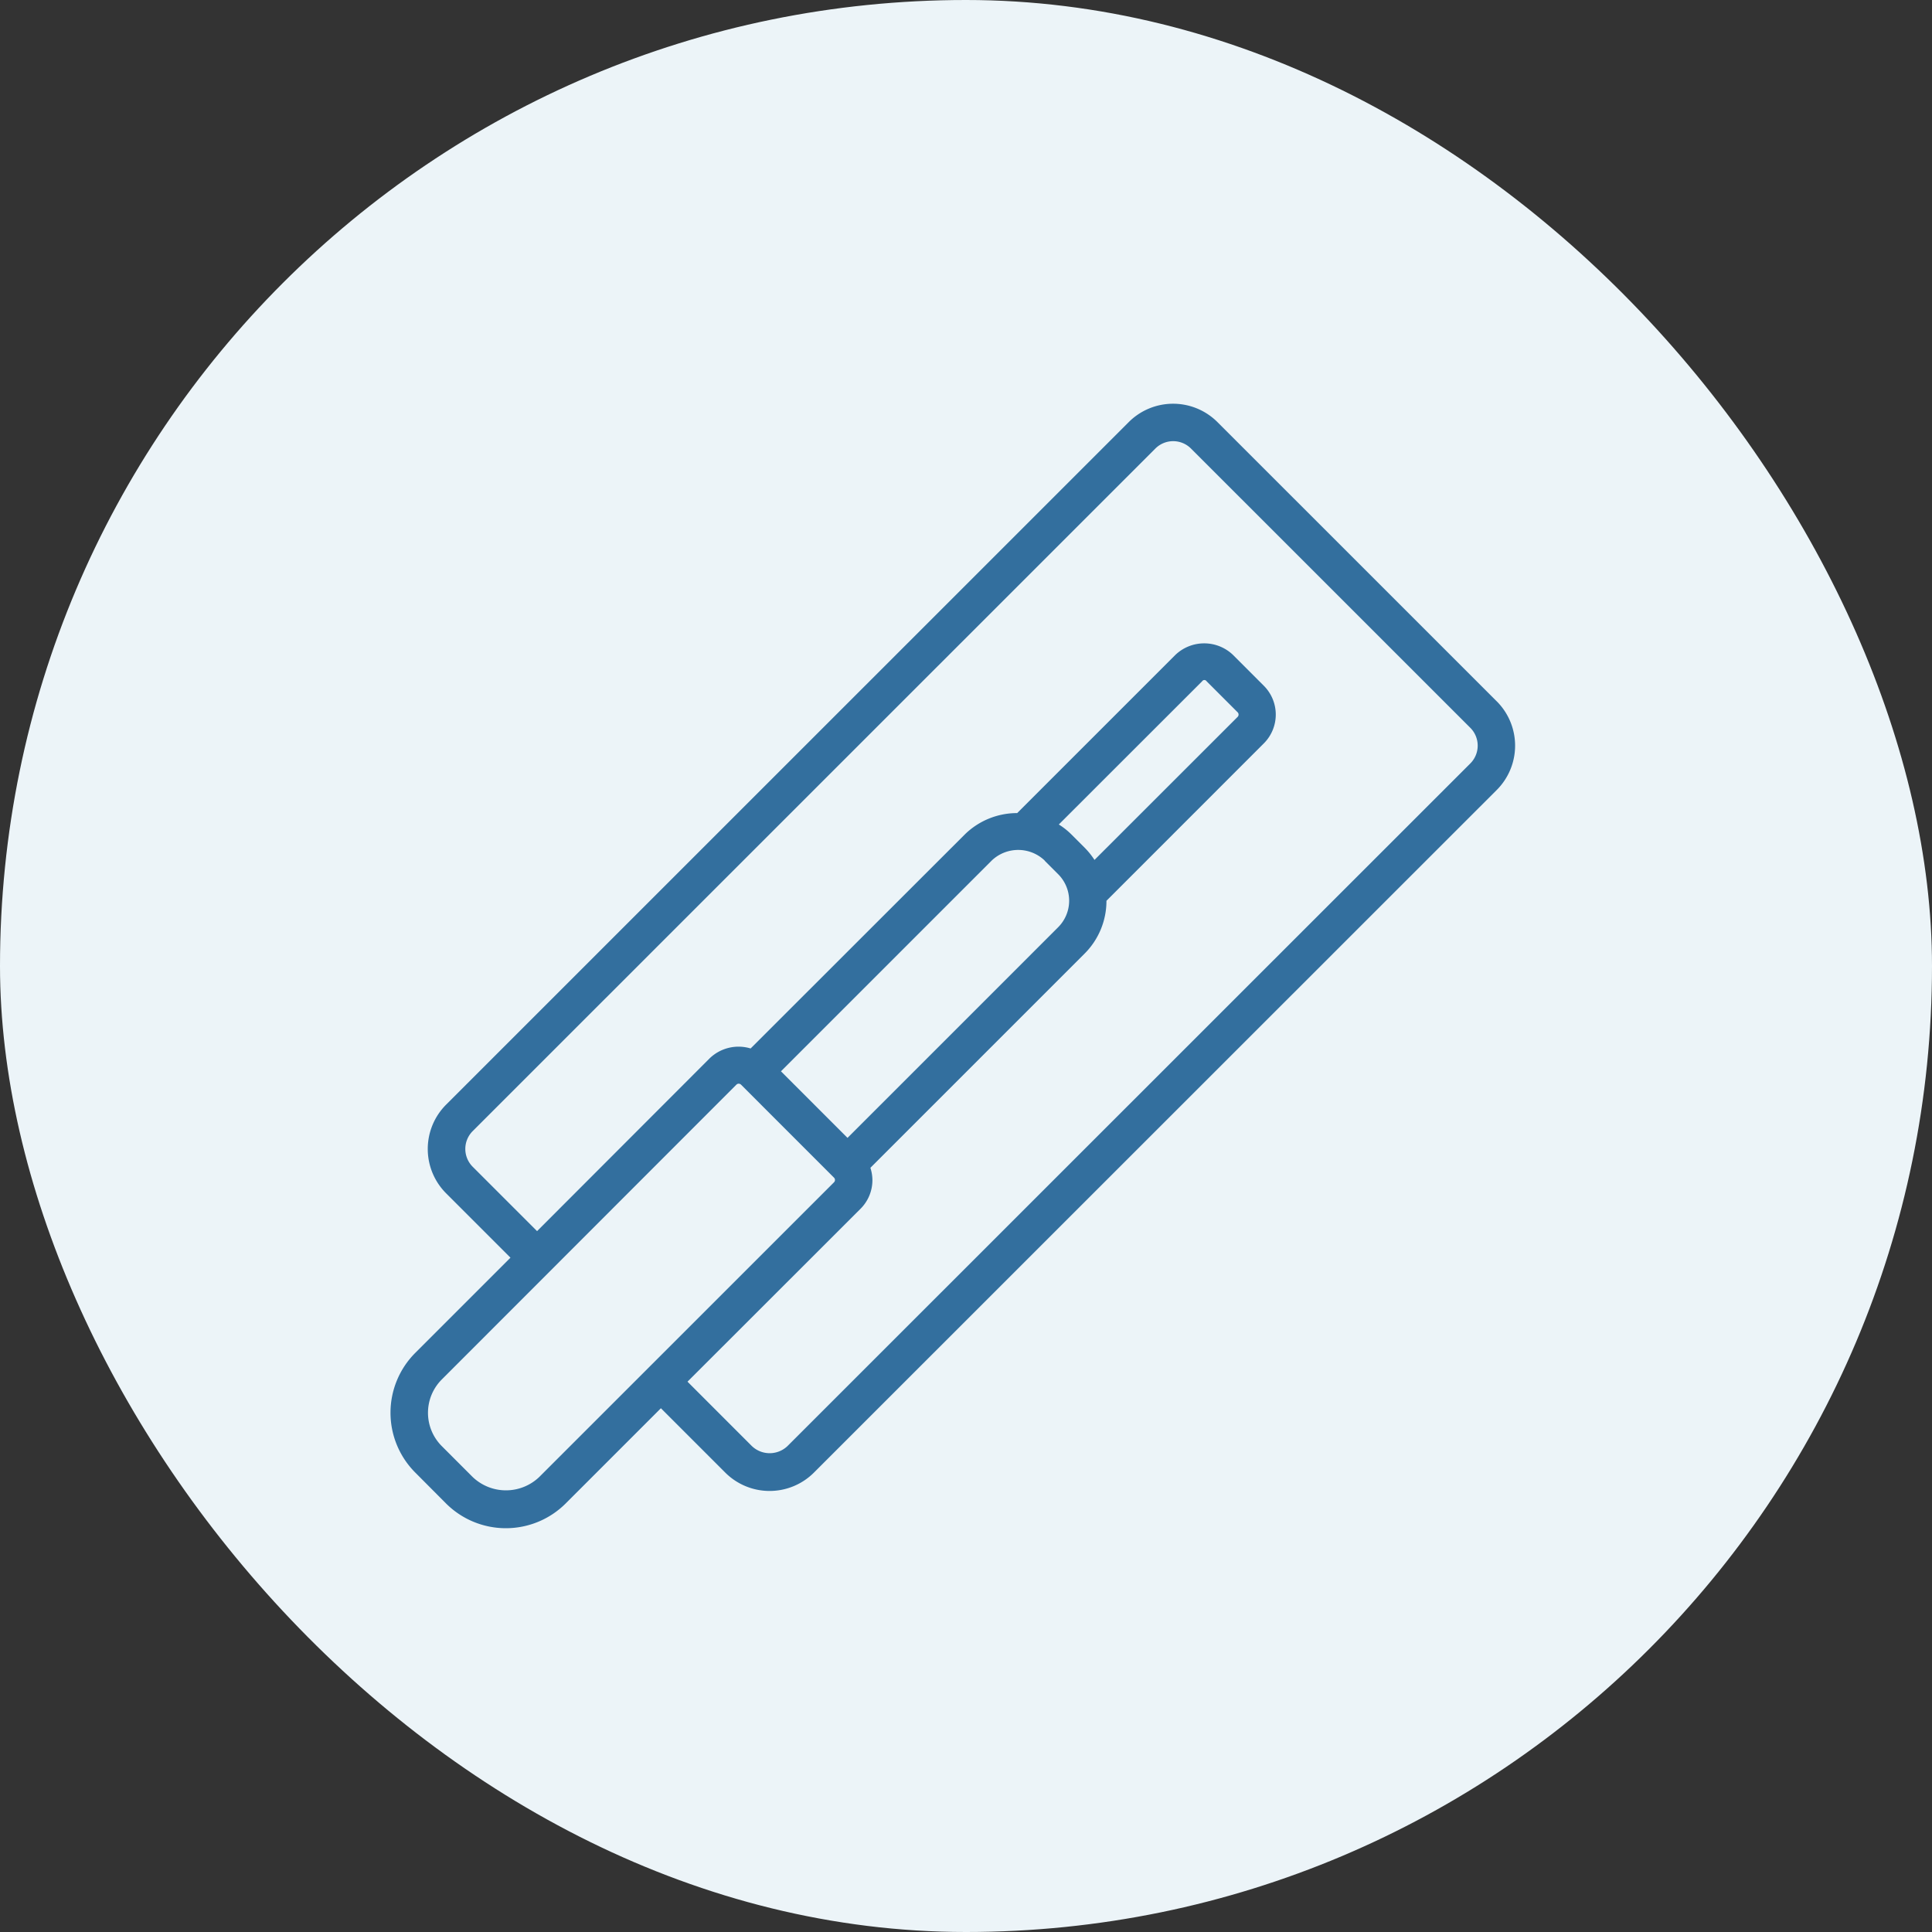
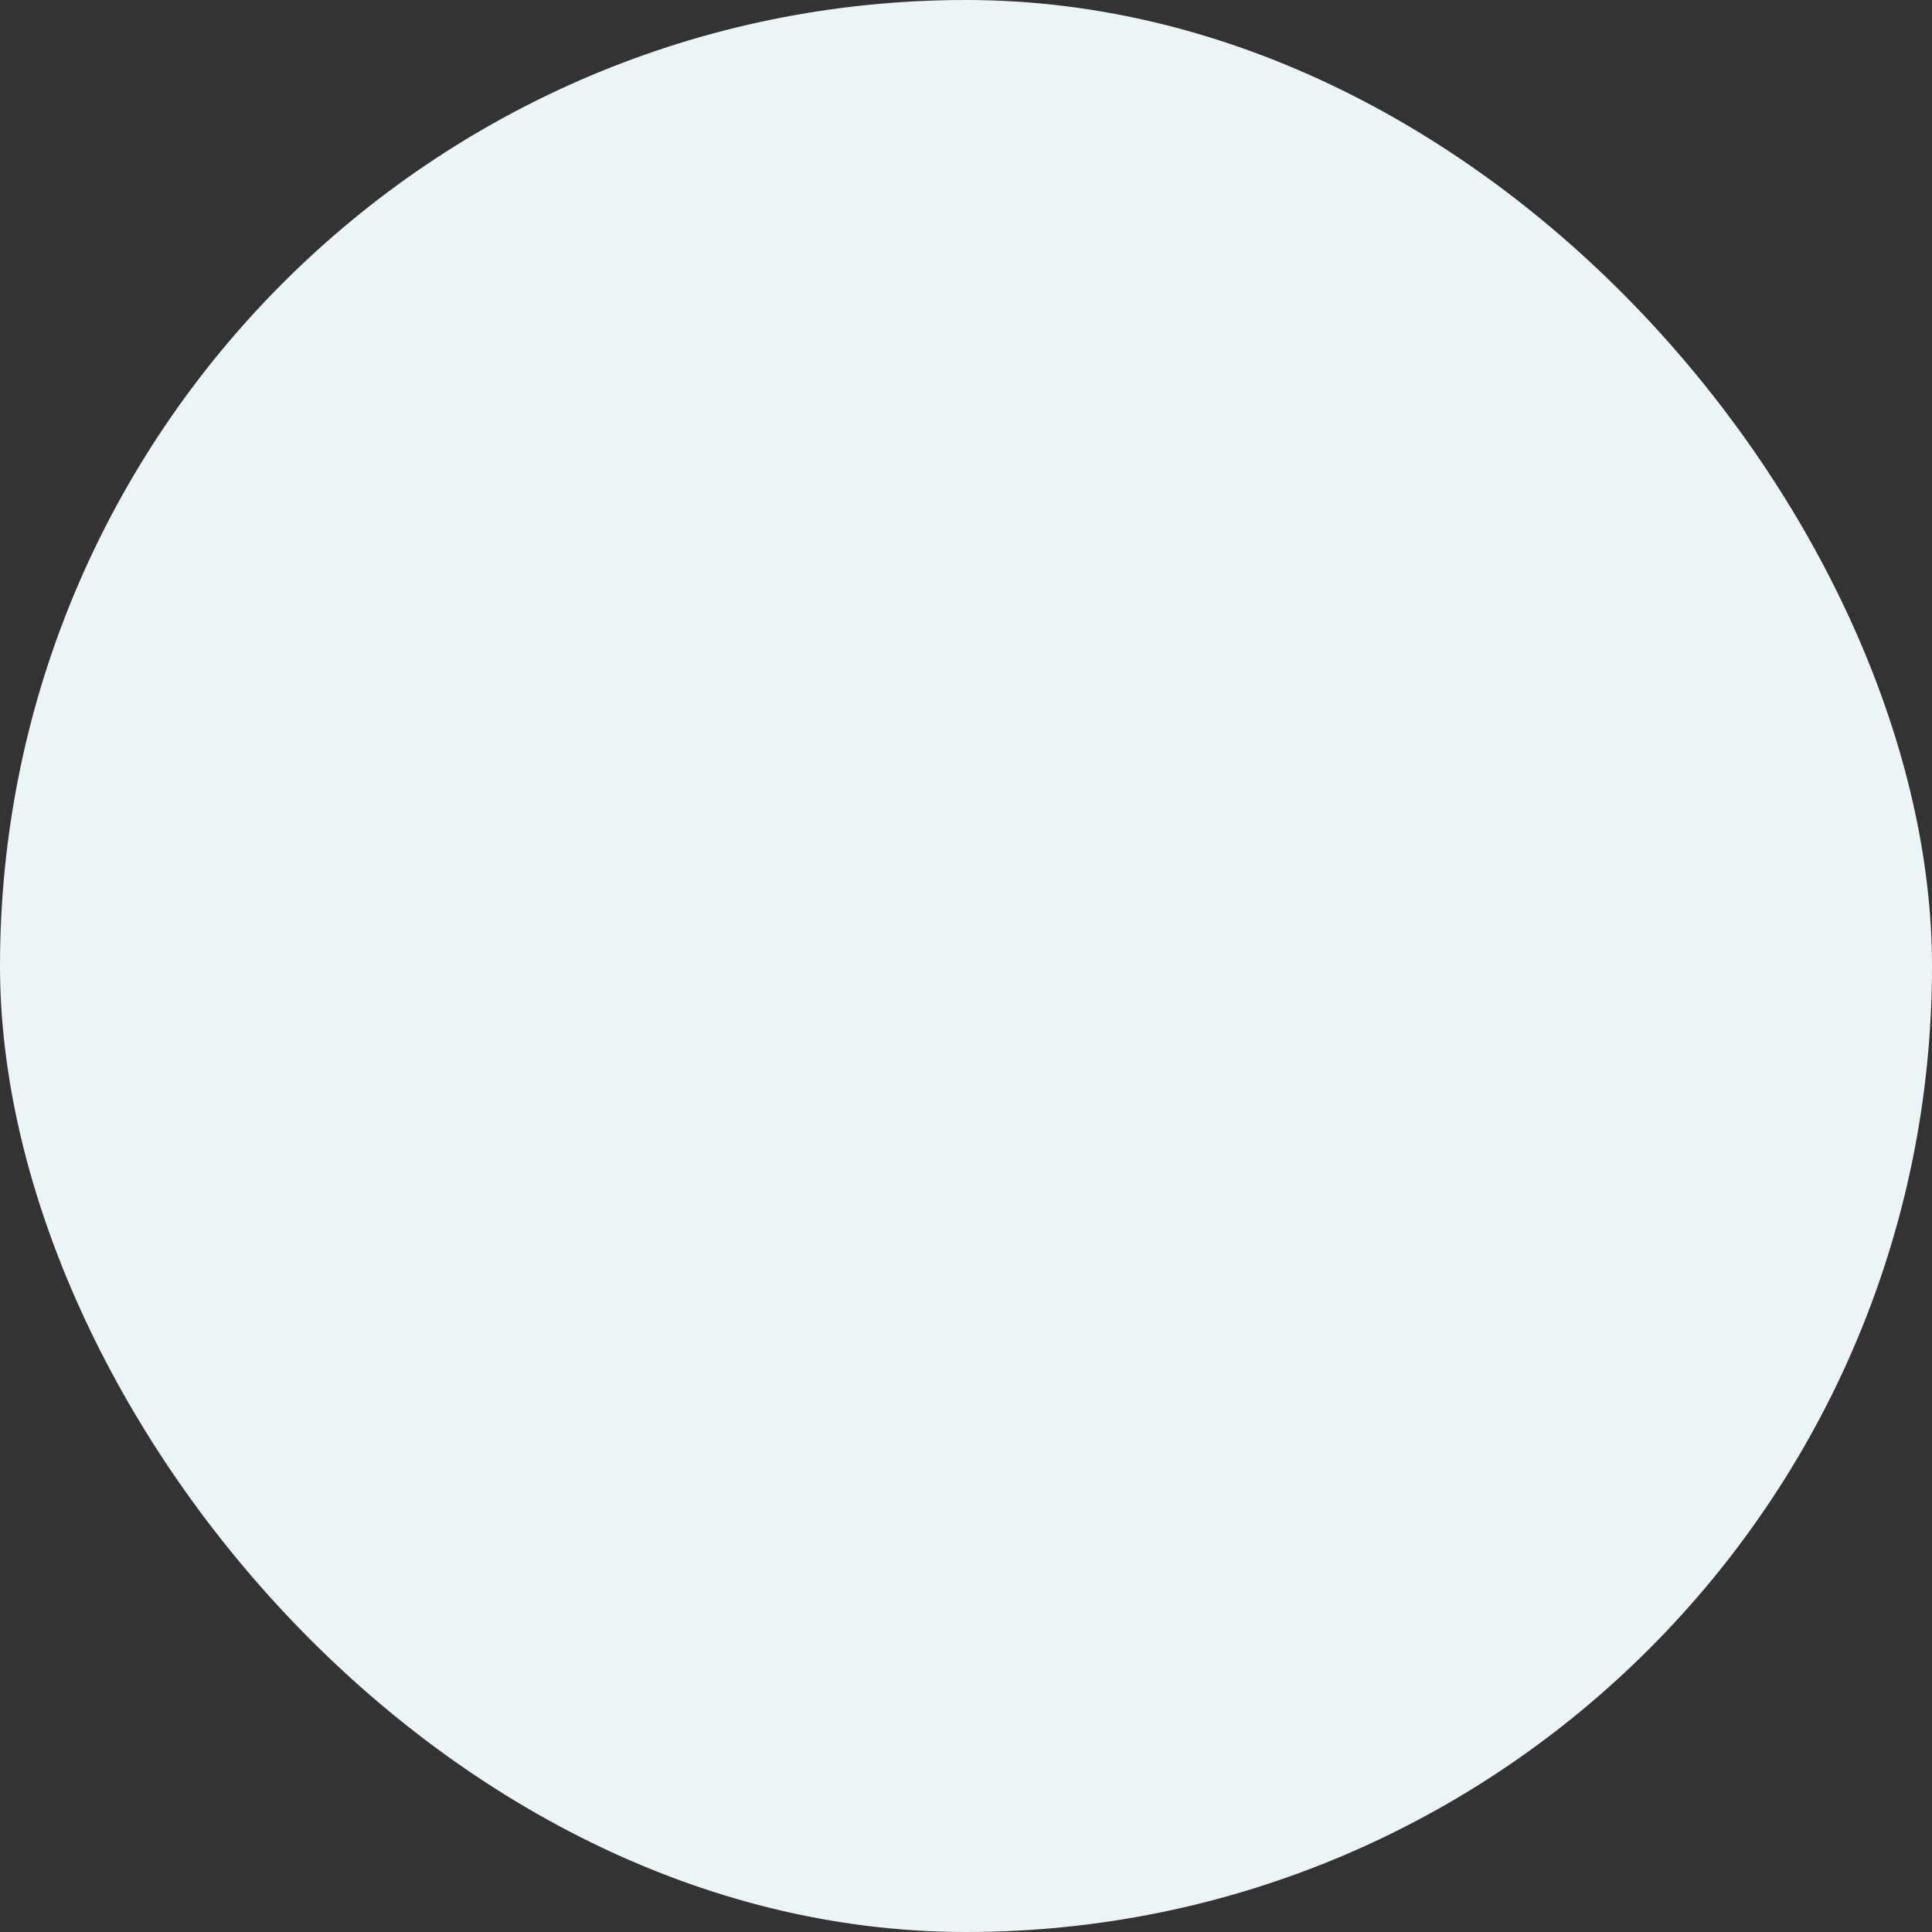
<svg xmlns="http://www.w3.org/2000/svg" width="73" height="73" viewBox="0 0 73 73">
  <rect x="0" y="0" width="73" height="73" fill="#333333" stroke="none" />
  <g id="Groupe_27" data-name="Groupe 27" transform="translate(-1478 -2812)">
    <rect id="Rectangle_132" data-name="Rectangle 132" width="73" height="73" rx="36.5" transform="translate(1478 2812)" fill="#ecf4f8" />
    <g id="noun-plastering-trowel-5330682" transform="translate(1492.755 2827.254)">
-       <path id="Tracé_161" data-name="Tracé 161" d="M41.8,11.247,31.244.693a2.37,2.37,0,0,0-3.348,0L2.1,26.486a2.37,2.37,0,0,0,0,3.348l2.433,2.433-3.6,3.6a3.2,3.2,0,0,0,0,4.517L2.1,41.556a3.2,3.2,0,0,0,4.517,0l3.6-3.6,2.433,2.433a2.37,2.37,0,0,0,3.348,0L41.8,14.594a2.369,2.369,0,0,0,0-3.348ZM5.619,40.555a1.822,1.822,0,0,1-2.514,0L1.936,39.385a1.78,1.78,0,0,1,0-2.514L13.071,25.728a.122.122,0,0,1,.087-.035.127.127,0,0,1,.084.034h0l3.519,3.52h0a.123.123,0,0,1,.033.083.122.122,0,0,1-.035.087h0ZM26.6,17.238a2.86,2.86,0,0,0-.37-.46l-.513-.513a2.636,2.636,0,0,0-.465-.366l5.415-5.411a.1.1,0,0,1,.17,0l1.173,1.173a.123.123,0,0,1,0,.17Zm-1.884.028.513.513a1.416,1.416,0,0,1,0,2l-7.961,7.961-2.515-2.515,7.961-7.961a1.45,1.45,0,0,1,2.007,0ZM40.8,13.593,15,39.385a.975.975,0,0,1-1.346,0l-2.432-2.433,6.536-6.531a1.528,1.528,0,0,0,.451-1.09,1.558,1.558,0,0,0-.076-.46l8.089-8.089a2.813,2.813,0,0,0,.83-2L33,12.833a1.539,1.539,0,0,0,0-2.174L31.832,9.49a1.575,1.575,0,0,0-2.174,0l-5.979,5.978a2.822,2.822,0,0,0-1.972.8l-8.1,8.094a1.571,1.571,0,0,0-1.54.365L5.538,31.264,3.105,28.831a.953.953,0,0,1,0-1.346L28.9,1.694a.952.952,0,0,1,1.346,0L40.8,12.246a.952.952,0,0,1,0,1.347Z" transform="translate(0 0)" fill="#336f9e" />
-     </g>
+       </g>
  </g>
</svg>